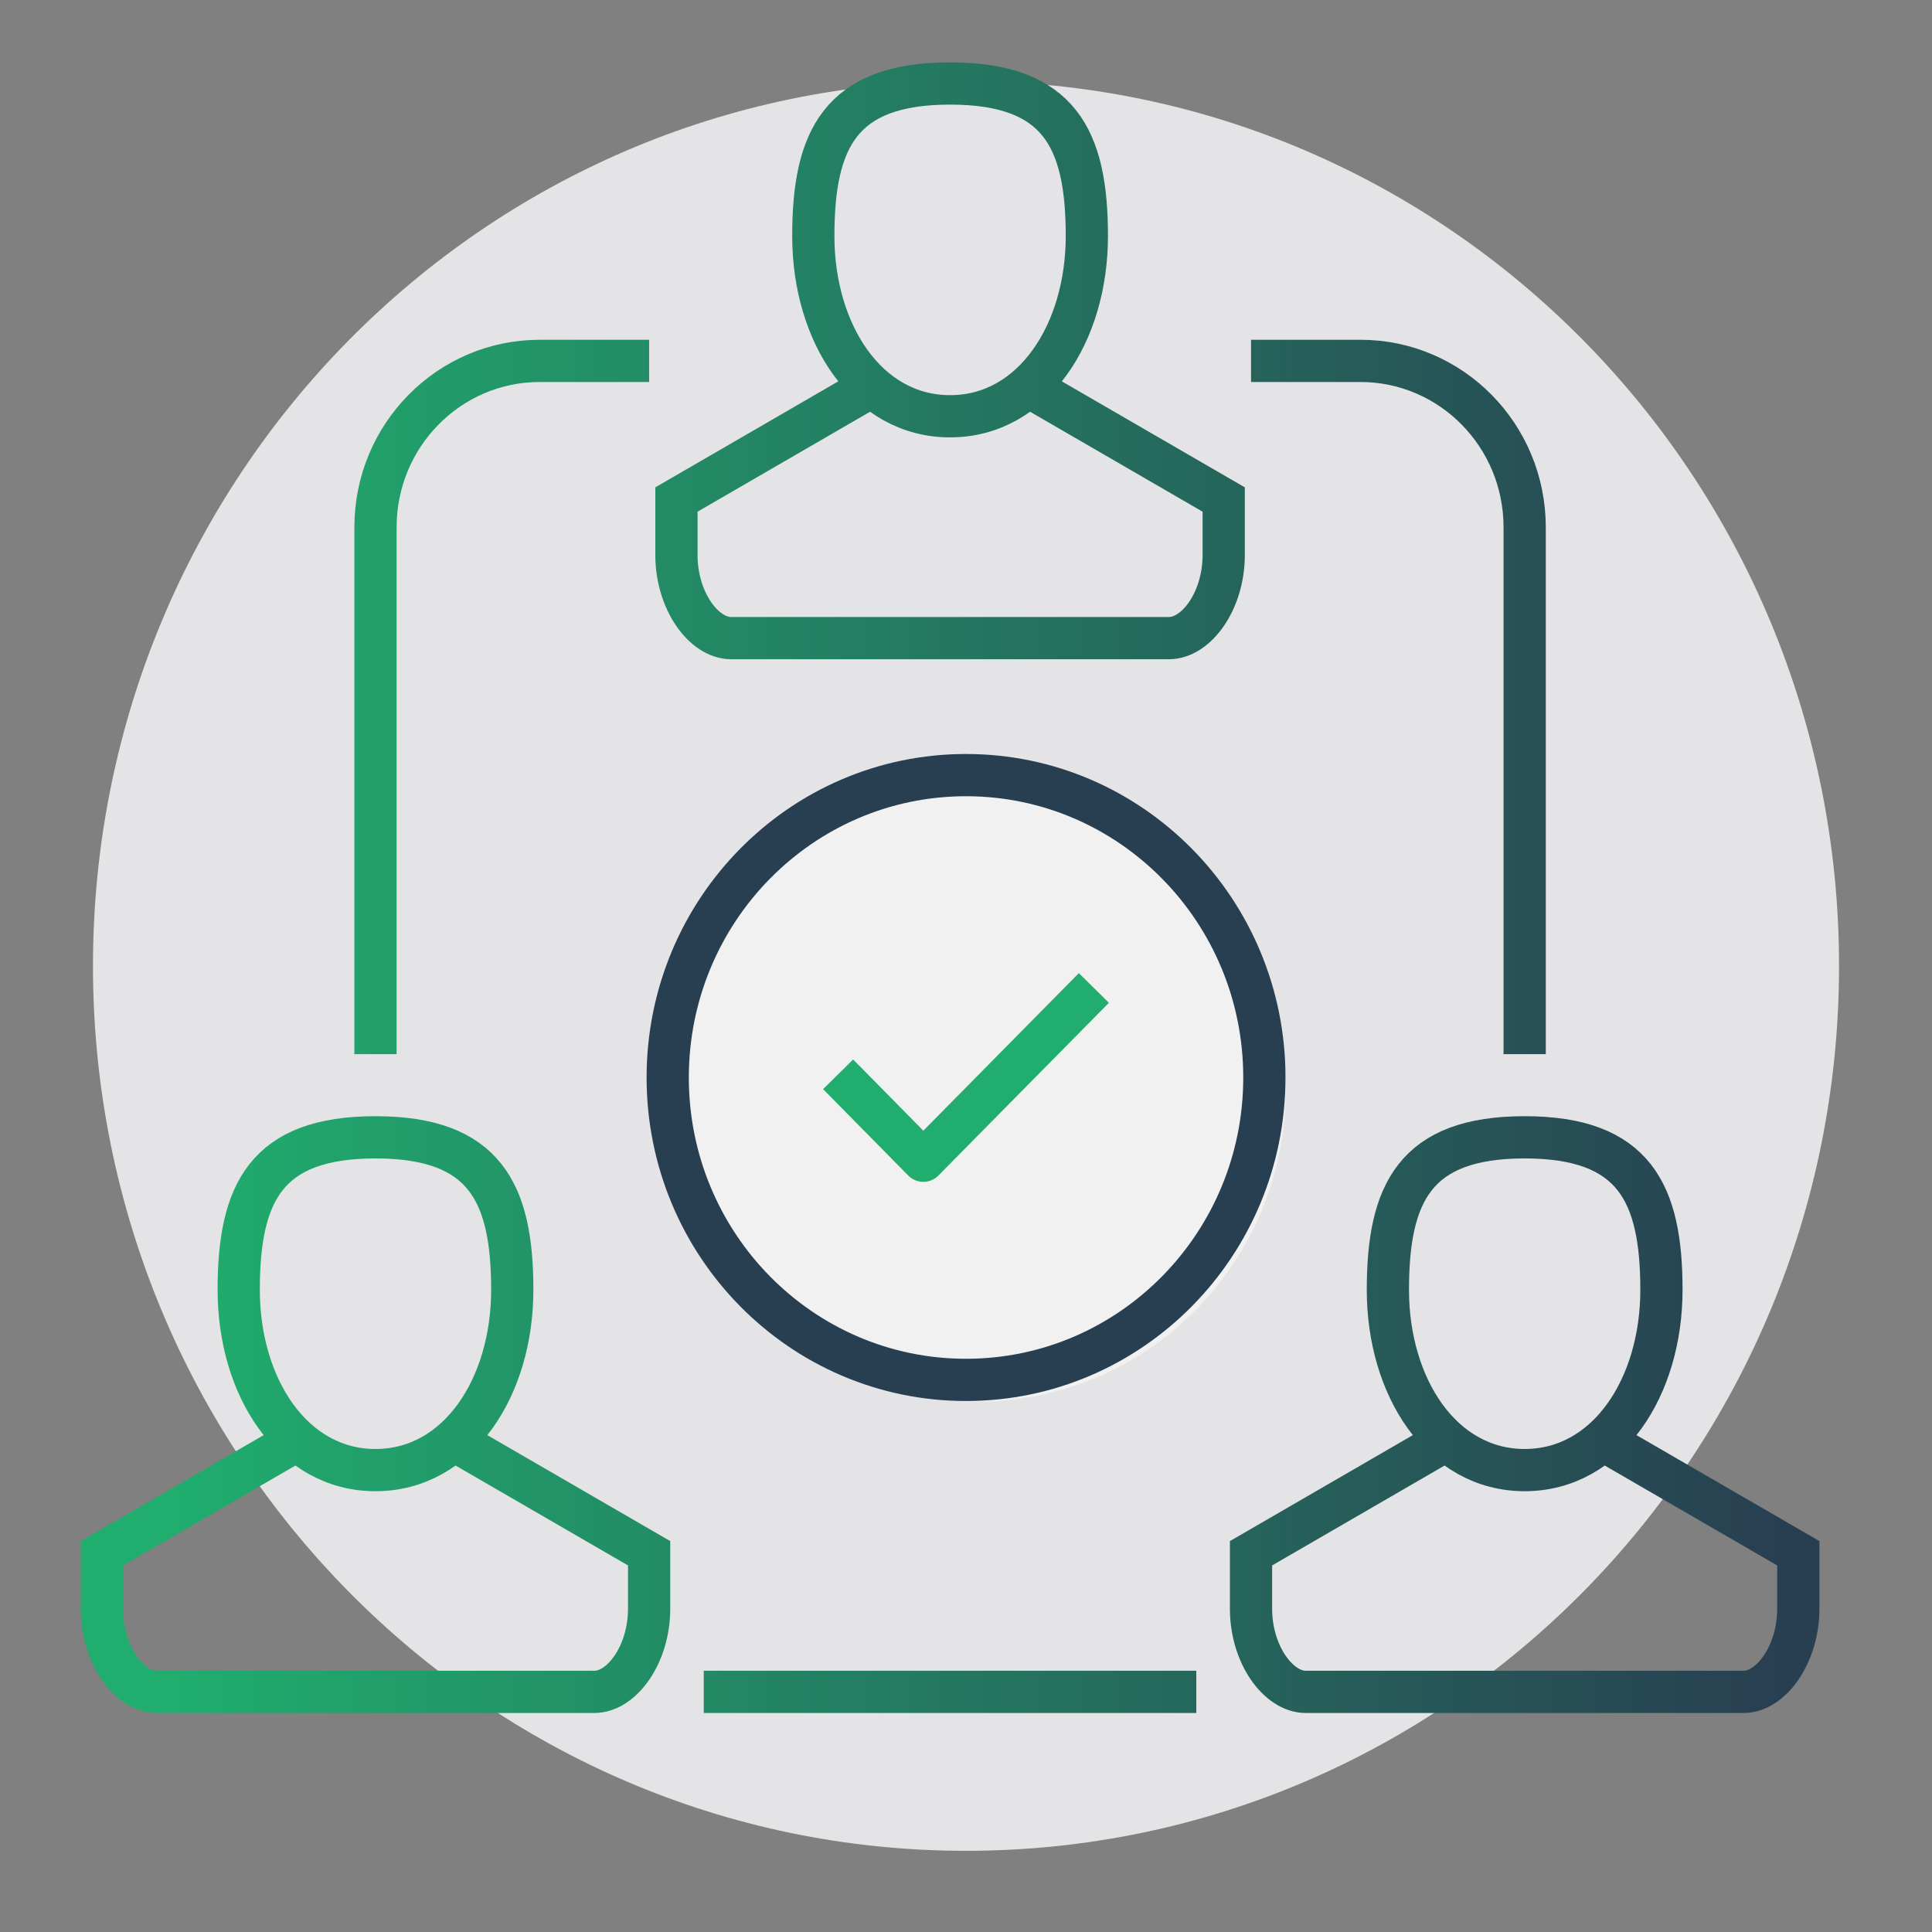
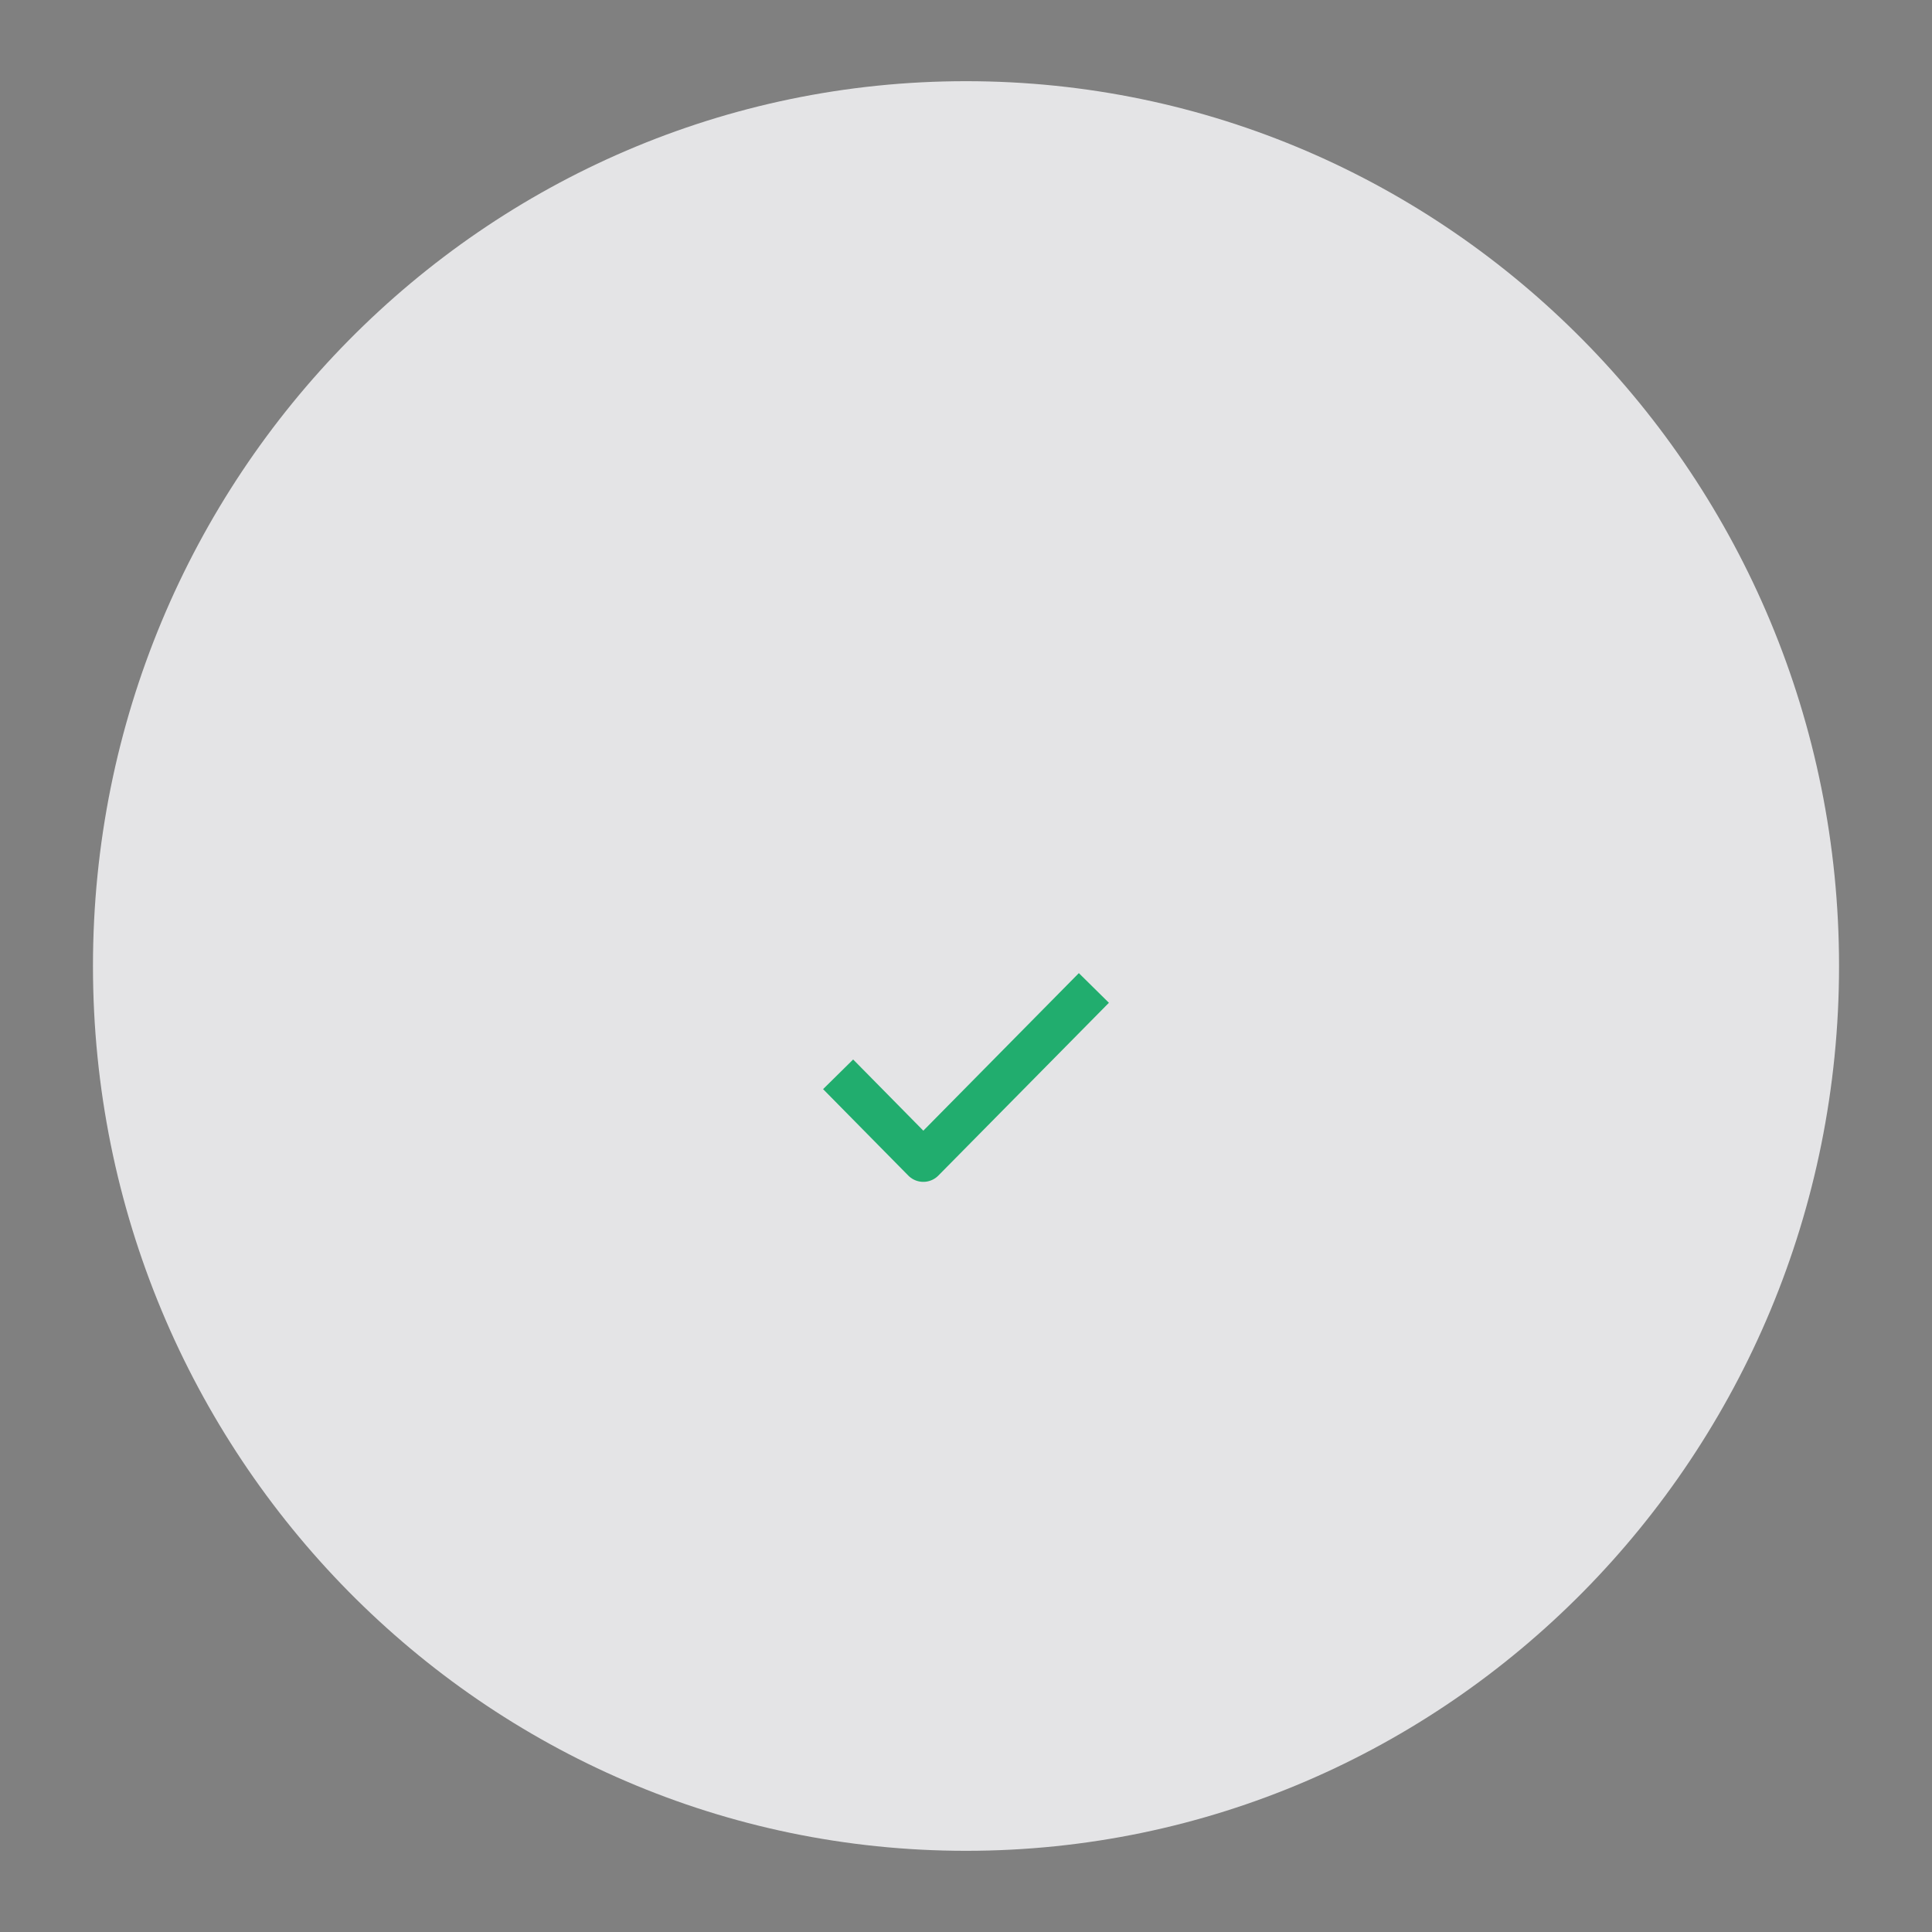
<svg xmlns="http://www.w3.org/2000/svg" width="183" height="183" viewBox="0 0 183 183" fill="none">
  <rect x="0" y="0" width="183" height="183" fill="#808080" stroke="none" />
  <path d="M91.5 175.31C137.166 175.31 174.195 137.789 174.195 91.5C174.195 45.211 137.166 7.69 91.5 7.69C45.834 7.69 8.806 45.211 8.806 91.5C8.806 137.789 45.834 175.31 91.5 175.31Z" fill="#E4E4E6" />
-   <path d="M92.625 132.753C108.728 132.753 121.783 119.522 121.783 103.203C121.783 86.883 108.728 73.652 92.625 73.652C76.523 73.652 63.468 86.883 63.468 103.203C63.468 119.522 76.523 132.753 92.625 132.753Z" fill="#F1F1F1" />
-   <path d="M119.762 102.062C119.762 117.877 107.112 130.704 91.5 130.704C75.888 130.704 63.246 117.877 63.246 102.062C63.246 86.246 75.895 73.419 91.5 73.419C107.105 73.419 119.762 86.246 119.762 102.062Z" stroke="#283E51" stroke-width="4" stroke-linejoin="round" />
-   <path d="M152.196 136.618L170.335 147.125V152.379M170.335 152.379C170.335 156.724 167.747 160.255 165.152 160.255M170.335 152.379C170.335 156.724 167.74 160.255 165.152 160.255M165.152 160.255H123.682M123.682 160.255C121.094 160.255 118.498 156.724 118.498 152.379M123.682 160.255C121.086 160.255 118.498 156.724 118.498 152.379M118.498 152.379V147.125L136.637 136.618M157.372 122.176C157.372 131.372 152.28 139.248 144.417 139.248M157.372 122.176C157.372 112.98 154.784 107.727 144.417 107.727C134.049 107.727 131.461 112.98 131.461 122.176M157.372 122.176C157.372 131.372 152.288 139.248 144.417 139.248M144.417 139.248C136.545 139.248 131.461 131.372 131.461 122.176M144.417 139.248C136.553 139.248 131.461 131.372 131.461 122.176M43.346 136.618L61.485 147.125V152.379M61.485 152.379C61.485 156.724 58.897 160.255 56.301 160.255M61.485 152.379C61.485 156.724 58.889 160.255 56.301 160.255M56.301 160.255H14.831M14.831 160.255C12.243 160.255 9.647 156.724 9.647 152.379M14.831 160.255C12.236 160.255 9.647 156.724 9.647 152.379M9.647 152.379V147.125L27.787 136.618M48.522 122.176C48.522 131.372 43.43 139.248 35.566 139.248M48.522 122.176C48.522 112.98 45.934 107.727 35.566 107.727C25.199 107.727 22.611 112.98 22.611 122.176M48.522 122.176C48.522 131.372 43.437 139.248 35.566 139.248M35.566 139.248C27.695 139.248 22.611 131.372 22.611 122.176M35.566 139.248C27.702 139.248 22.611 131.372 22.611 122.176M97.771 36.806L115.91 47.314V52.567M115.91 52.567C115.91 56.921 113.322 60.444 110.726 60.444M115.91 52.567C115.91 56.921 113.314 60.444 110.726 60.444M110.726 60.444H69.257M69.257 60.444C66.668 60.444 64.073 56.921 64.073 52.567M69.257 60.444C66.661 60.444 64.073 56.921 64.073 52.567M64.073 52.567V47.314L82.212 36.806M102.947 22.357C102.947 31.553 97.855 39.429 89.991 39.429M102.947 22.357C102.947 13.161 100.359 7.908 89.991 7.908C79.624 7.908 77.036 13.161 77.036 22.357M102.947 22.357C102.947 31.553 97.863 39.429 89.991 39.429M89.991 39.429C82.12 39.429 77.036 31.553 77.036 22.357M89.991 39.429C82.128 39.429 77.036 31.553 77.036 22.357M113.314 160.255H66.661M61.485 34.184H51.117C42.534 34.184 35.566 41.245 35.566 49.944V99.85M118.498 34.184H128.865C137.456 34.184 144.417 41.245 144.417 49.944V99.85" stroke="url(#paint0_linear_842_718)" stroke-width="4" stroke-miterlimit="10" />
  <path d="M103.613 93.58L87.457 109.946L79.387 101.759" stroke="#21AD6E" stroke-width="4" stroke-linejoin="round" />
  <defs>
    <linearGradient id="paint0_linear_842_718" x1="8.116" y1="84.089" x2="171.867" y2="84.089" gradientUnits="userSpaceOnUse">
      <stop stop-color="#20AD6E" />
      <stop offset="0.05" stop-color="#20AD6E" />
      <stop offset="0.99" stop-color="#283E51" />
      <stop offset="1" stop-color="#283E51" />
    </linearGradient>
  </defs>
</svg>